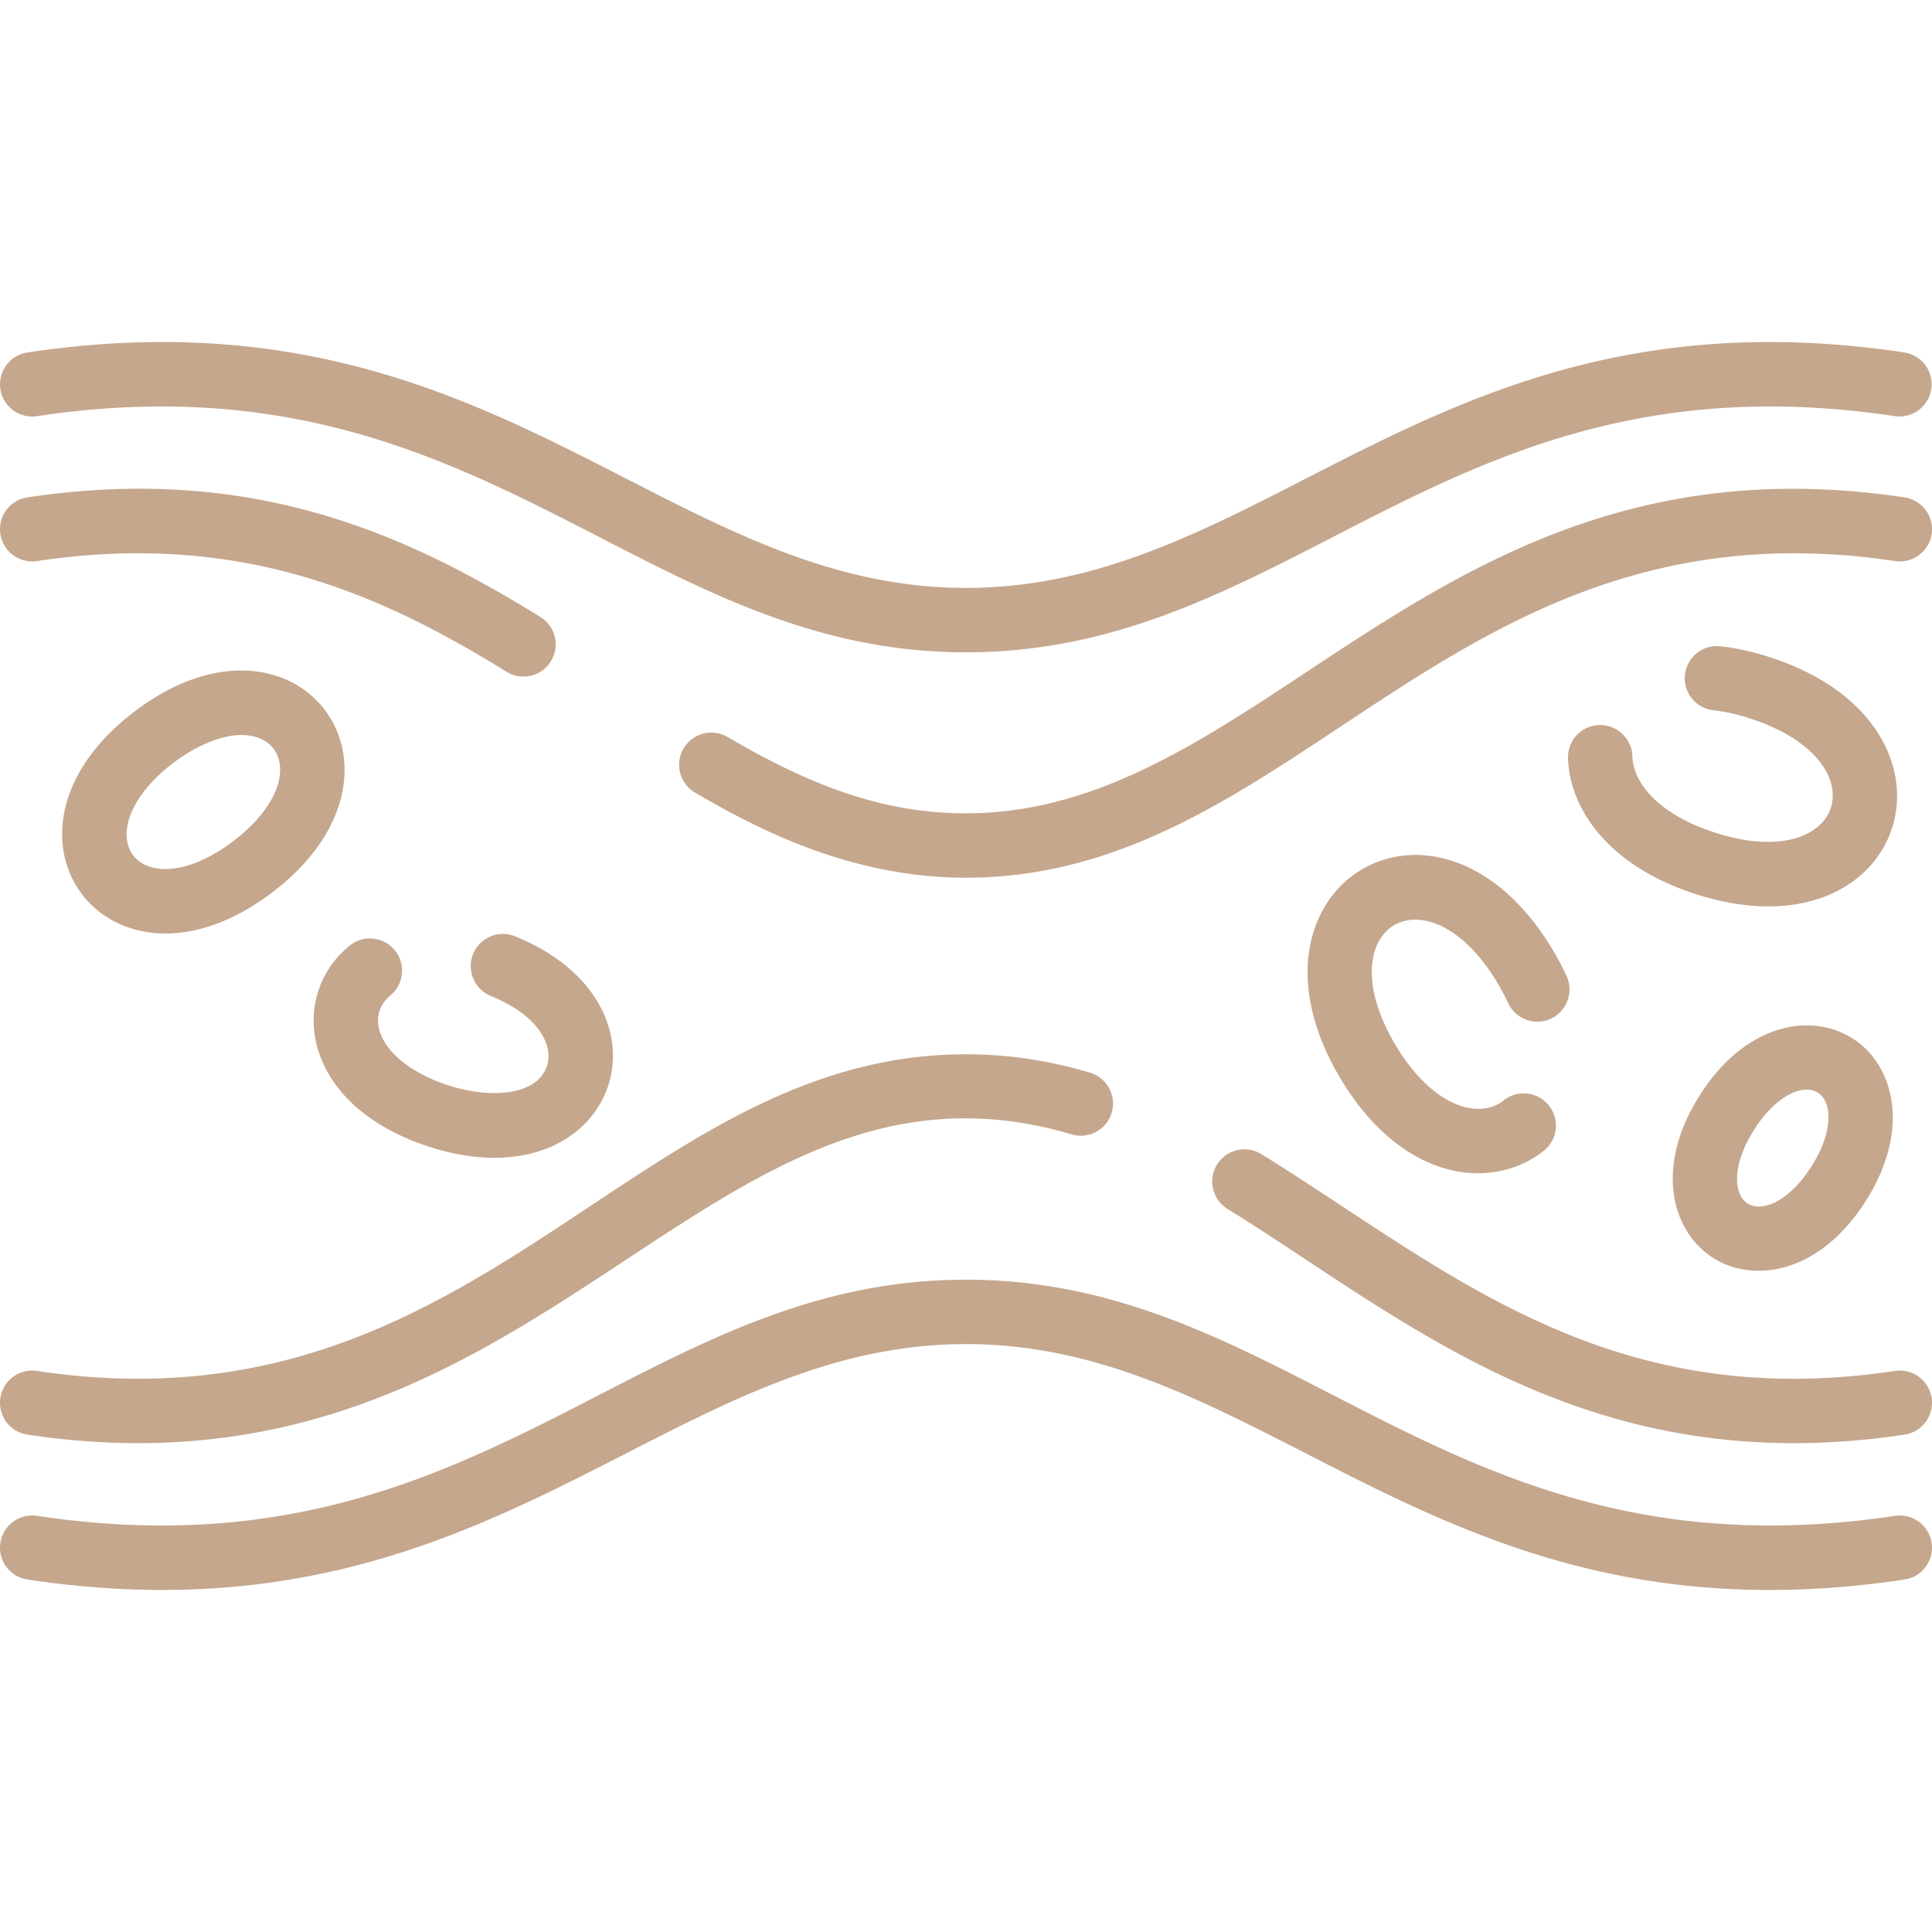
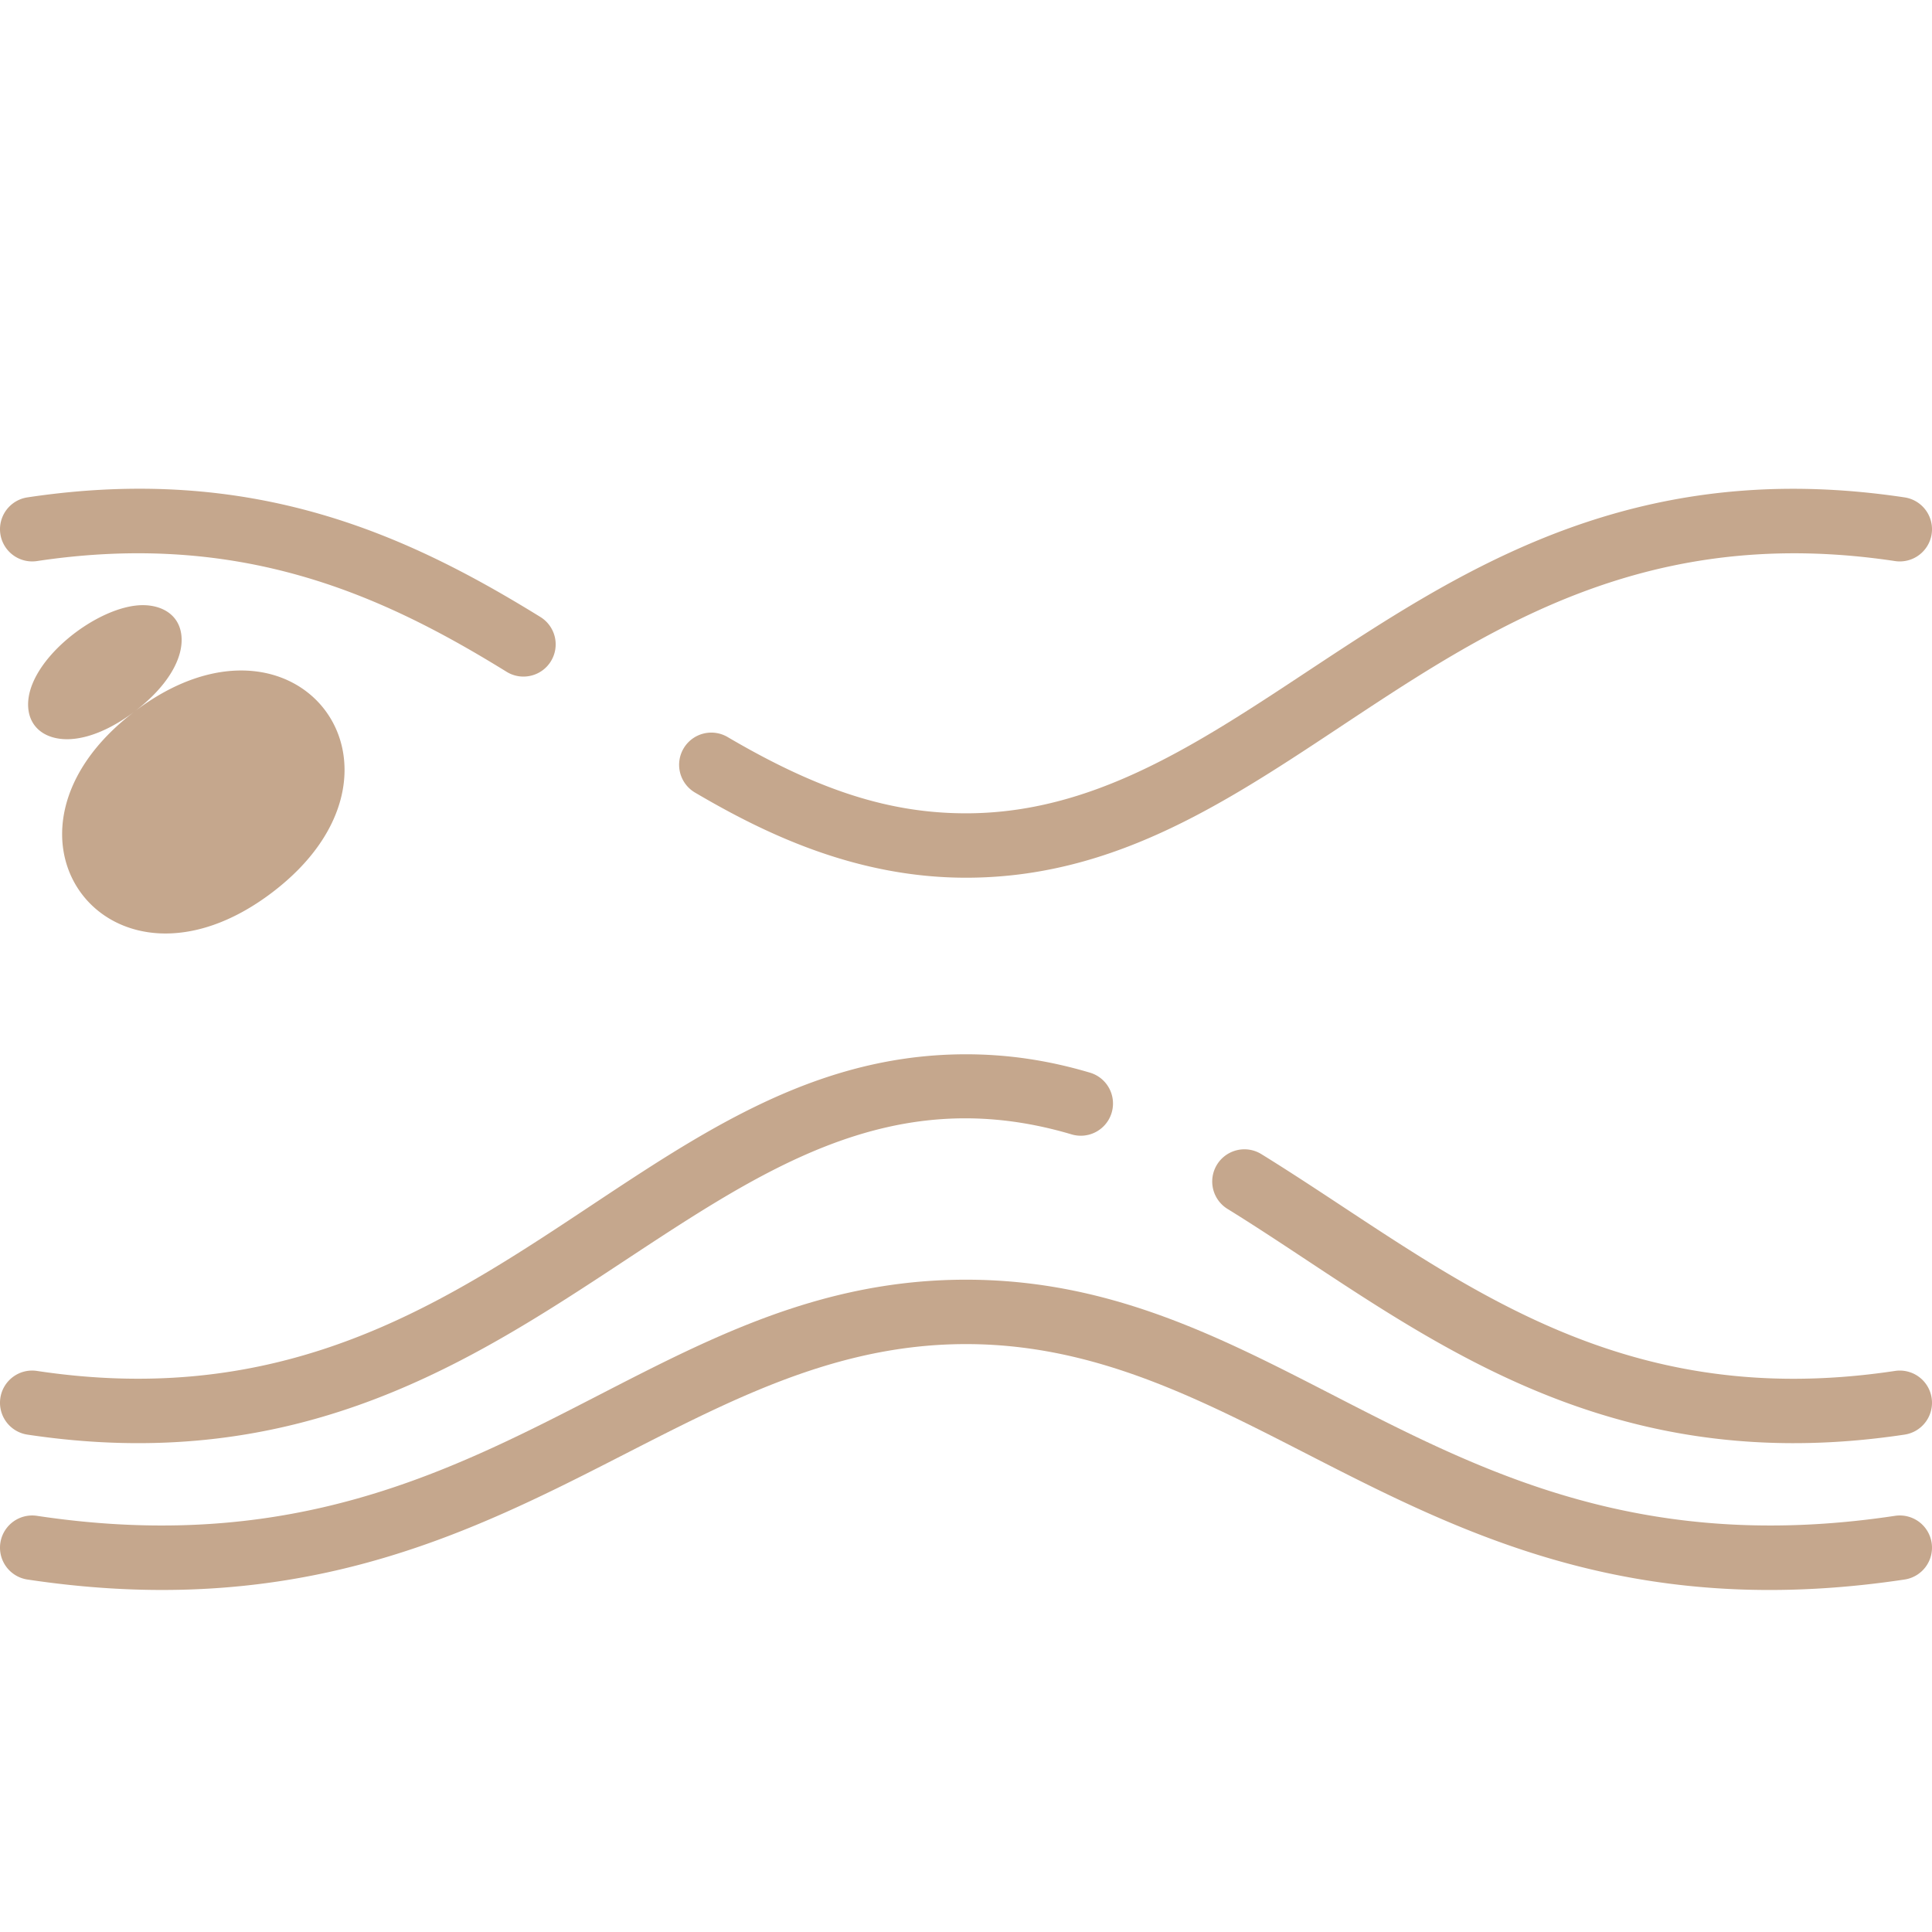
<svg xmlns="http://www.w3.org/2000/svg" class="" xml:space="preserve" style="enable-background:new 0 0 512 512" viewBox="0 0 480.002 480.002" y="0" x="0" height="512" width="512" version="1.1">
  <g>
-     <path class="" data-sanitized-data-original="#000000" data-original="#000000" opacity="1" fill="#c5a78d" d="M9.191 103.396c110.67-16.645 148.554 58.67 230.811 58.67 82.356 0 120.095-75.324 230.811-58.669a8.001 8.001 0 0 0 2.379-15.823c-115.873-17.424-157.521 58.491-233.189 58.491-75.71 0-117.296-75.919-233.189-58.492a8 8 0 0 0-6.722 9.101 7.998 7.998 0 0 0 9.099 6.722z" />
    <path class="" data-sanitized-data-original="#000000" data-original="#000000" opacity="1" fill="#c5a78d" d="M9.191 139.396c50.988-7.674 86.202 8.688 116.662 27.505 3.765 2.327 8.693 1.15 11.01-2.602a8 8 0 0 0-2.602-11.01c-33.052-20.418-71.372-38.146-127.449-29.716a8 8 0 1 0 2.379 15.823zM473.191 123.575c-116.413-17.512-158.282 78.491-233.189 78.491-18.905 0-36.617-5.667-59.224-18.948a7.998 7.998 0 0 0-10.95 2.845 8 8 0 0 0 2.845 10.95c16.764 9.849 39.565 21.153 67.329 21.153 82.898 0 120.778-95.22 230.811-78.669a8.003 8.003 0 0 0 9.101-6.722 8.001 8.001 0 0 0-6.723-9.1zM470.812 376.606c-110.643 16.645-148.574-58.669-230.811-58.669-82.369 0-120.072 75.316-230.811 58.67a8 8 0 0 0-2.379 15.823C122.554 409.839 164.428 333.938 240 333.938c75.697 0 117.316 75.919 233.189 58.491a8 8 0 0 0 6.722-9.101 7.993 7.993 0 0 0-9.099-6.722z" />
-     <path class="" data-sanitized-data-original="#000000" data-original="#000000" opacity="1" fill="#c5a78d" d="M6.812 356.429c129.155 19.427 167.832-101.769 259.436-74.59a8 8 0 1 0 4.55-15.34c-10.35-3.07-20.424-4.563-30.797-4.563-83.06 0-120.66 95.236-230.811 78.67-4.375-.665-8.443 2.353-9.101 6.722a8 8 0 0 0 6.723 9.101zM470.812 340.606c-72.397 10.89-112.595-26.196-157.51-53.916a8.001 8.001 0 0 0-8.403 13.617c43.786 27.012 88.961 68.05 168.291 56.121a8 8 0 0 0 6.722-9.101 7.994 7.994 0 0 0-9.1-6.721zM33.453 176.756c-40.239 30.526-6.081 75.508 34.137 45 40.223-30.513 6.099-75.522-34.137-45zm24.467 32.252c-7.999 6.068-16.037 8.315-21.503 6.017-2.774-1.167-4.51-3.453-4.886-6.438-1.454-11.53 16.982-25.984 28.394-25.984 4.906 0 8.973 2.443 9.588 7.323.741 5.879-3.593 13.014-11.593 19.082z" />
-     <path class="" data-sanitized-data-original="#000000" data-original="#000000" opacity="1" fill="#c5a78d" d="M106.254 284.784c46.417 15.306 64.736-34.655 21.72-52.162a8 8 0 0 0-6.031 14.821c12.166 4.951 15.72 12.606 13.874 17.624-4.885 13.279-39.084 4.347-41.742-9.972-.56-3.014.465-5.766 2.886-7.747a8 8 0 0 0 1.123-11.258c-2.799-3.417-7.84-3.922-11.258-1.123-15.305 12.527-12.115 39.409 19.428 49.817zM425.825 206.774c-14.704-4.851-20.106-12.917-20.26-18.849-.113-4.416-3.813-7.886-8.204-7.79a8 8 0 0 0-7.79 8.204c.294 11.372 8.655 26.179 31.241 33.63 53.162 17.533 71.759-41.257 19.315-58.557-4.326-1.427-8.581-2.385-12.646-2.848a7.998 7.998 0 1 0-1.812 15.896c2.98.34 6.159 1.063 9.447 2.146 32.519 10.727 23.214 38.895-9.291 28.168zM385.946 236.284c-28.51-48.169-81.176-16.094-53.063 31.406 15.427 26.063 37.941 28.344 50.663 18.22a8 8 0 0 0 1.278-11.241 7.997 7.997 0 0 0-11.241-1.278c-2.317 1.844-5.308 2.489-8.635 1.881-6.409-1.181-13.078-6.914-18.296-15.73-17.419-29.43 8.066-44.606 25.524-15.107a52.738 52.738 0 0 1 2.5 4.745 8 8 0 0 0 14.533-6.693 68.464 68.464 0 0 0-3.263-6.203zM460.201 257.949c-10.269-6.499-26.597-3.699-37.936 14.221s-6.88 33.872 3.387 40.368c10.048 6.359 26.432 3.959 37.937-14.221 11.339-17.92 6.879-33.872-3.388-40.368zm-10.132 31.813c-5.66 8.945-12.396 11.447-15.861 9.255-3.46-2.19-4.083-9.345 1.579-18.293 5.661-8.945 12.396-11.447 15.86-9.255 3.46 2.191 4.083 9.345-1.578 18.293z" />
+     <path class="" data-sanitized-data-original="#000000" data-original="#000000" opacity="1" fill="#c5a78d" d="M6.812 356.429c129.155 19.427 167.832-101.769 259.436-74.59a8 8 0 1 0 4.55-15.34c-10.35-3.07-20.424-4.563-30.797-4.563-83.06 0-120.66 95.236-230.811 78.67-4.375-.665-8.443 2.353-9.101 6.722a8 8 0 0 0 6.723 9.101zM470.812 340.606c-72.397 10.89-112.595-26.196-157.51-53.916a8.001 8.001 0 0 0-8.403 13.617c43.786 27.012 88.961 68.05 168.291 56.121a8 8 0 0 0 6.722-9.101 7.994 7.994 0 0 0-9.1-6.721zM33.453 176.756c-40.239 30.526-6.081 75.508 34.137 45 40.223-30.513 6.099-75.522-34.137-45zc-7.999 6.068-16.037 8.315-21.503 6.017-2.774-1.167-4.51-3.453-4.886-6.438-1.454-11.53 16.982-25.984 28.394-25.984 4.906 0 8.973 2.443 9.588 7.323.741 5.879-3.593 13.014-11.593 19.082z" />
  </g>
</svg>